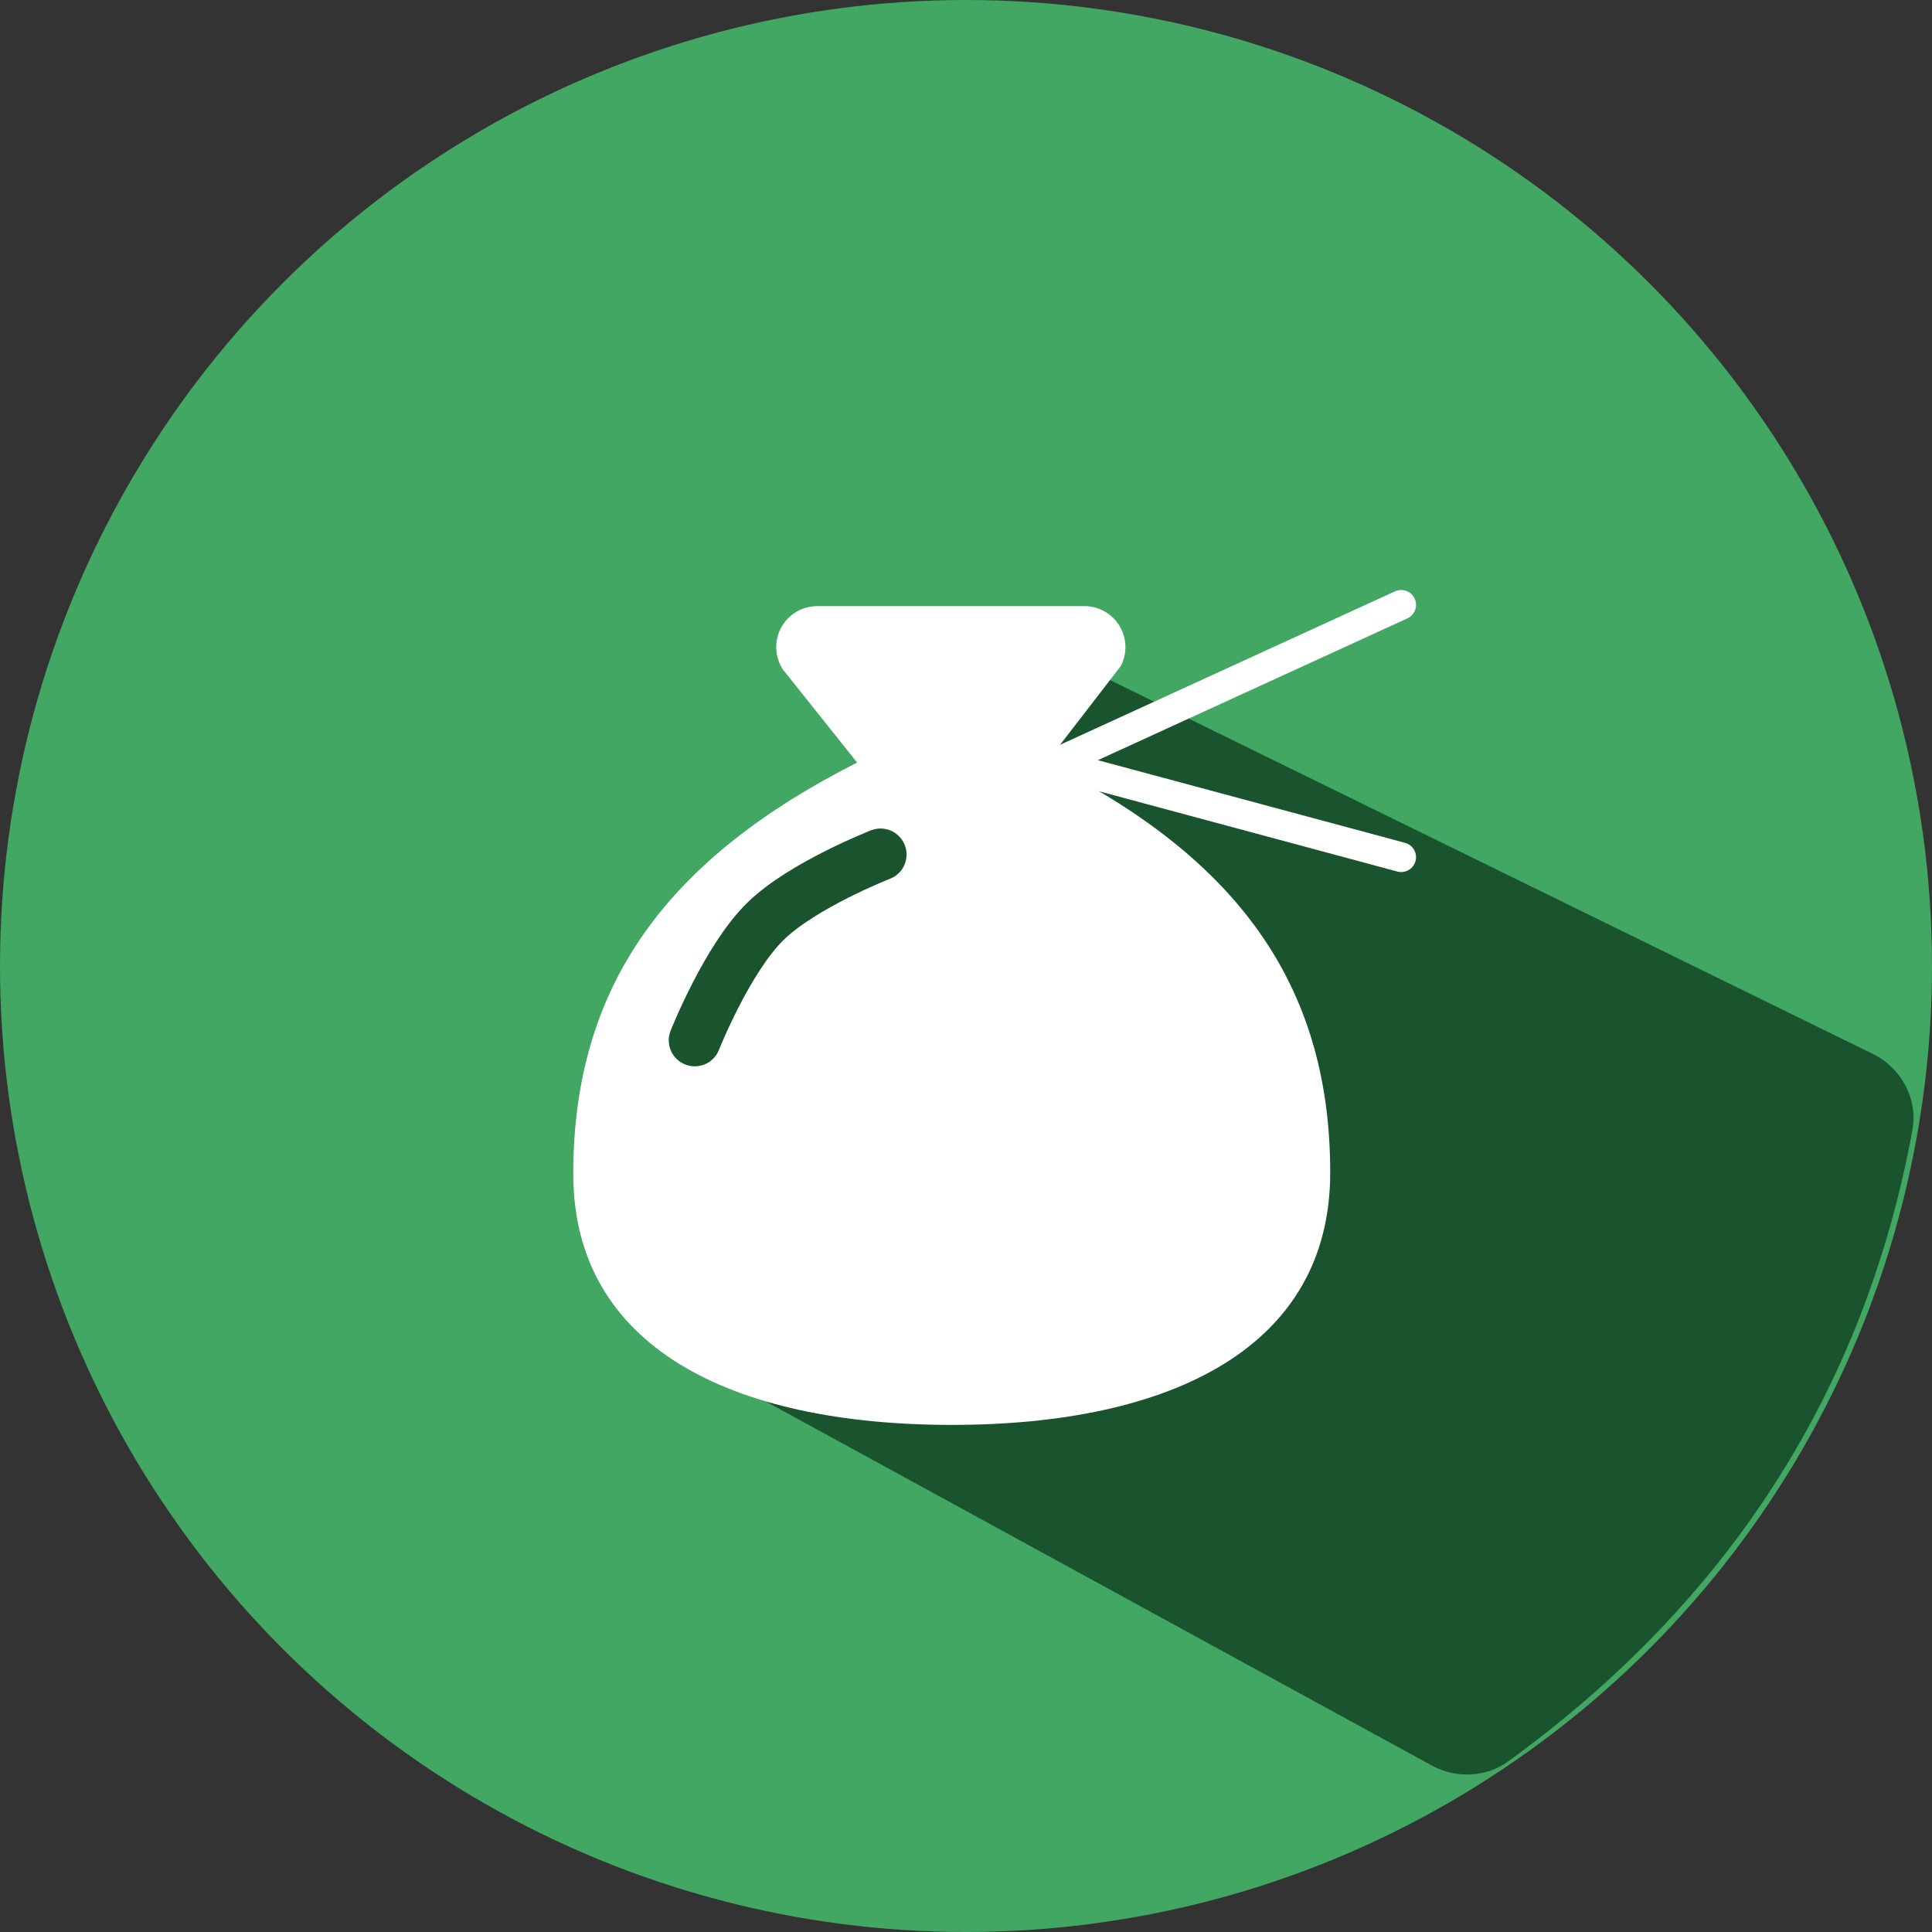
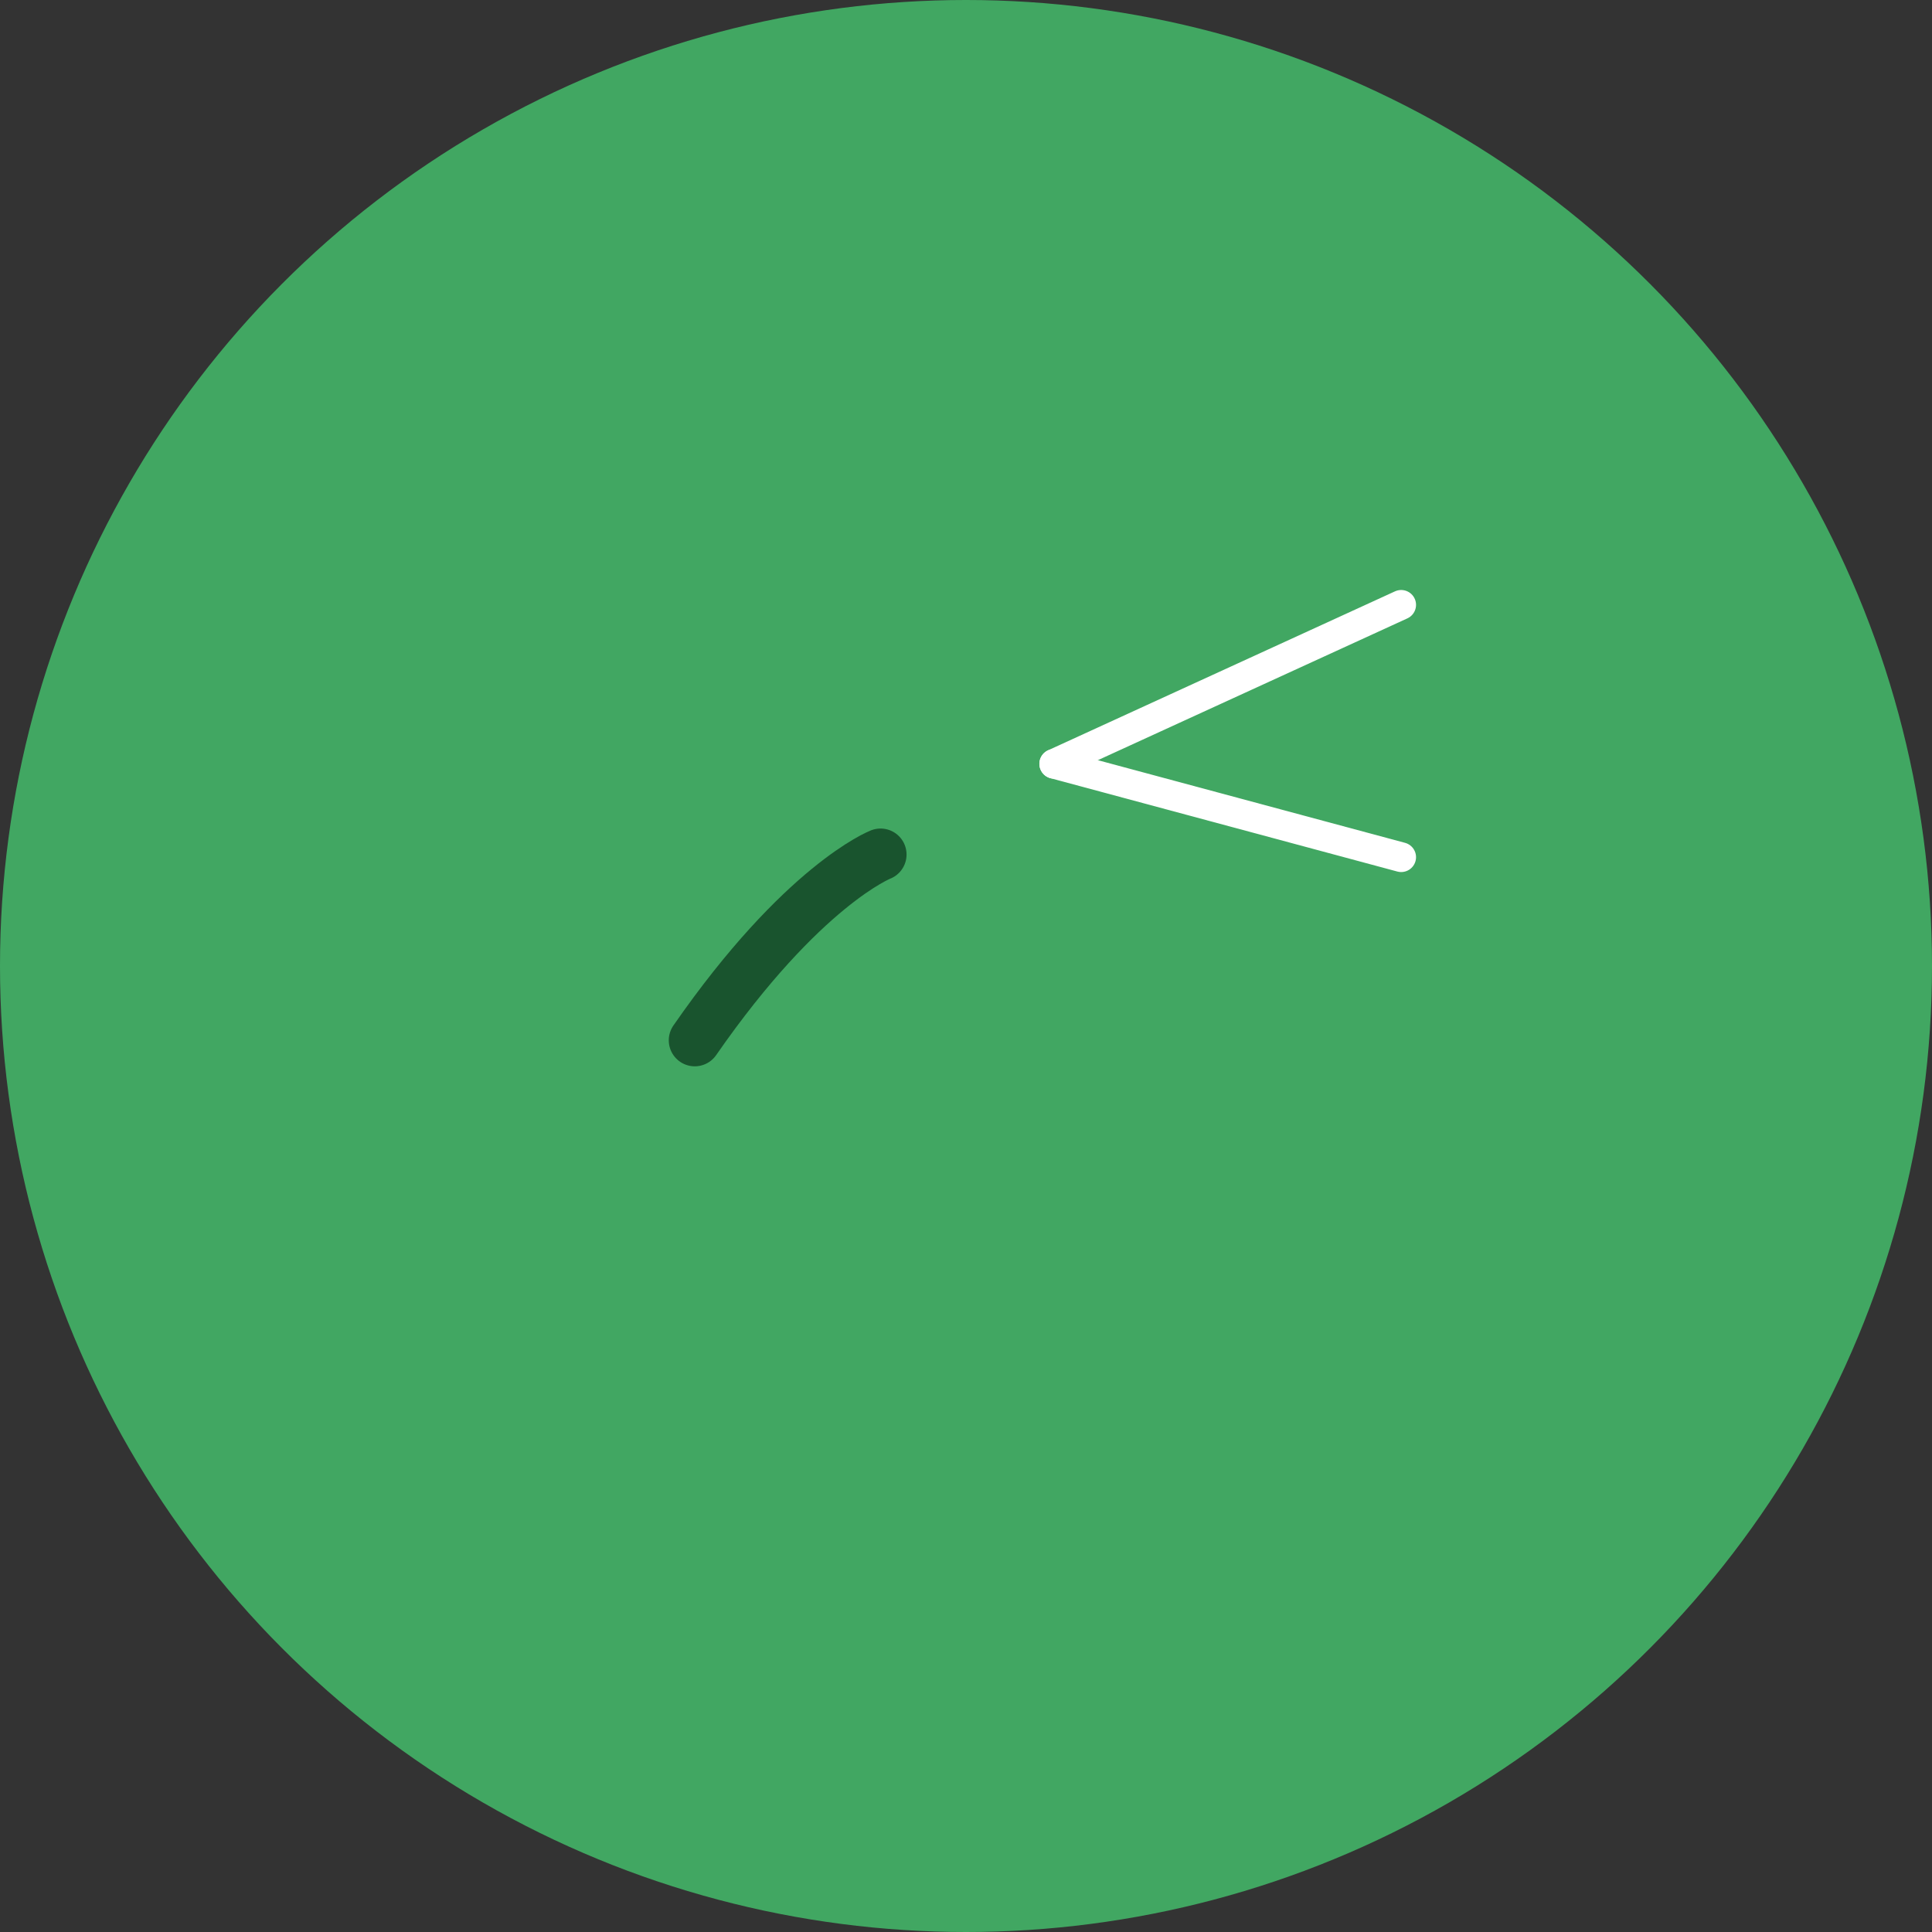
<svg xmlns="http://www.w3.org/2000/svg" width="260" height="260" viewBox="0 0 260 260" fill="none">
  <rect x="0" y="0" width="260" height="260" fill="#333333" stroke="none" />
  <circle cx="130" cy="130" r="130" fill="#41A762" />
-   <path d="M90.333 181.648L192.676 237.59C195.948 239.378 199.967 239.213 202.986 237.025C240.525 209.825 252.875 176.419 257.356 152.129C258.139 147.888 255.884 143.718 252.011 141.82L142.877 88.331C137.235 85.566 130.472 88.626 128.825 94.689L121.528 121.555C121.18 122.839 120.578 124.04 119.759 125.089L87.248 166.719C83.451 171.581 84.919 178.689 90.333 181.648Z" fill="#19542E" />
  <path d="M141.876 102.792L188.564 81.4" stroke="white" stroke-width="4" stroke-linecap="round" stroke-linejoin="round" />
  <path d="M141.876 102.793L188.564 115.356" stroke="white" stroke-width="4" stroke-linecap="round" stroke-linejoin="round" />
-   <path d="M128.081 191.756C157.792 191.756 179.014 181.23 179.014 157.801C179.014 132.334 166.281 115.357 140.815 102.624L150.831 89.636C151.264 88.805 151.478 87.878 151.453 86.942C151.429 86.006 151.166 85.092 150.691 84.285C150.215 83.479 149.542 82.806 148.735 82.332C147.928 81.857 147.014 81.595 146.078 81.571H110.085C109.087 81.552 108.102 81.805 107.235 82.301C106.369 82.798 105.654 83.521 105.166 84.392C104.678 85.263 104.436 86.251 104.465 87.249C104.494 88.247 104.793 89.219 105.331 90.06L115.348 102.624C89.882 115.527 77.148 132.504 77.148 157.971C77.148 181.23 98.371 191.756 128.081 191.756Z" fill="white" />
-   <path d="M93.5 140C93.5 140 97.812 129.088 103 124C107.997 119.099 118.5 115 118.5 115" stroke="#19542E" stroke-width="7" stroke-linecap="round" />
+   <path d="M93.5 140C107.997 119.099 118.5 115 118.5 115" stroke="#19542E" stroke-width="7" stroke-linecap="round" />
</svg>